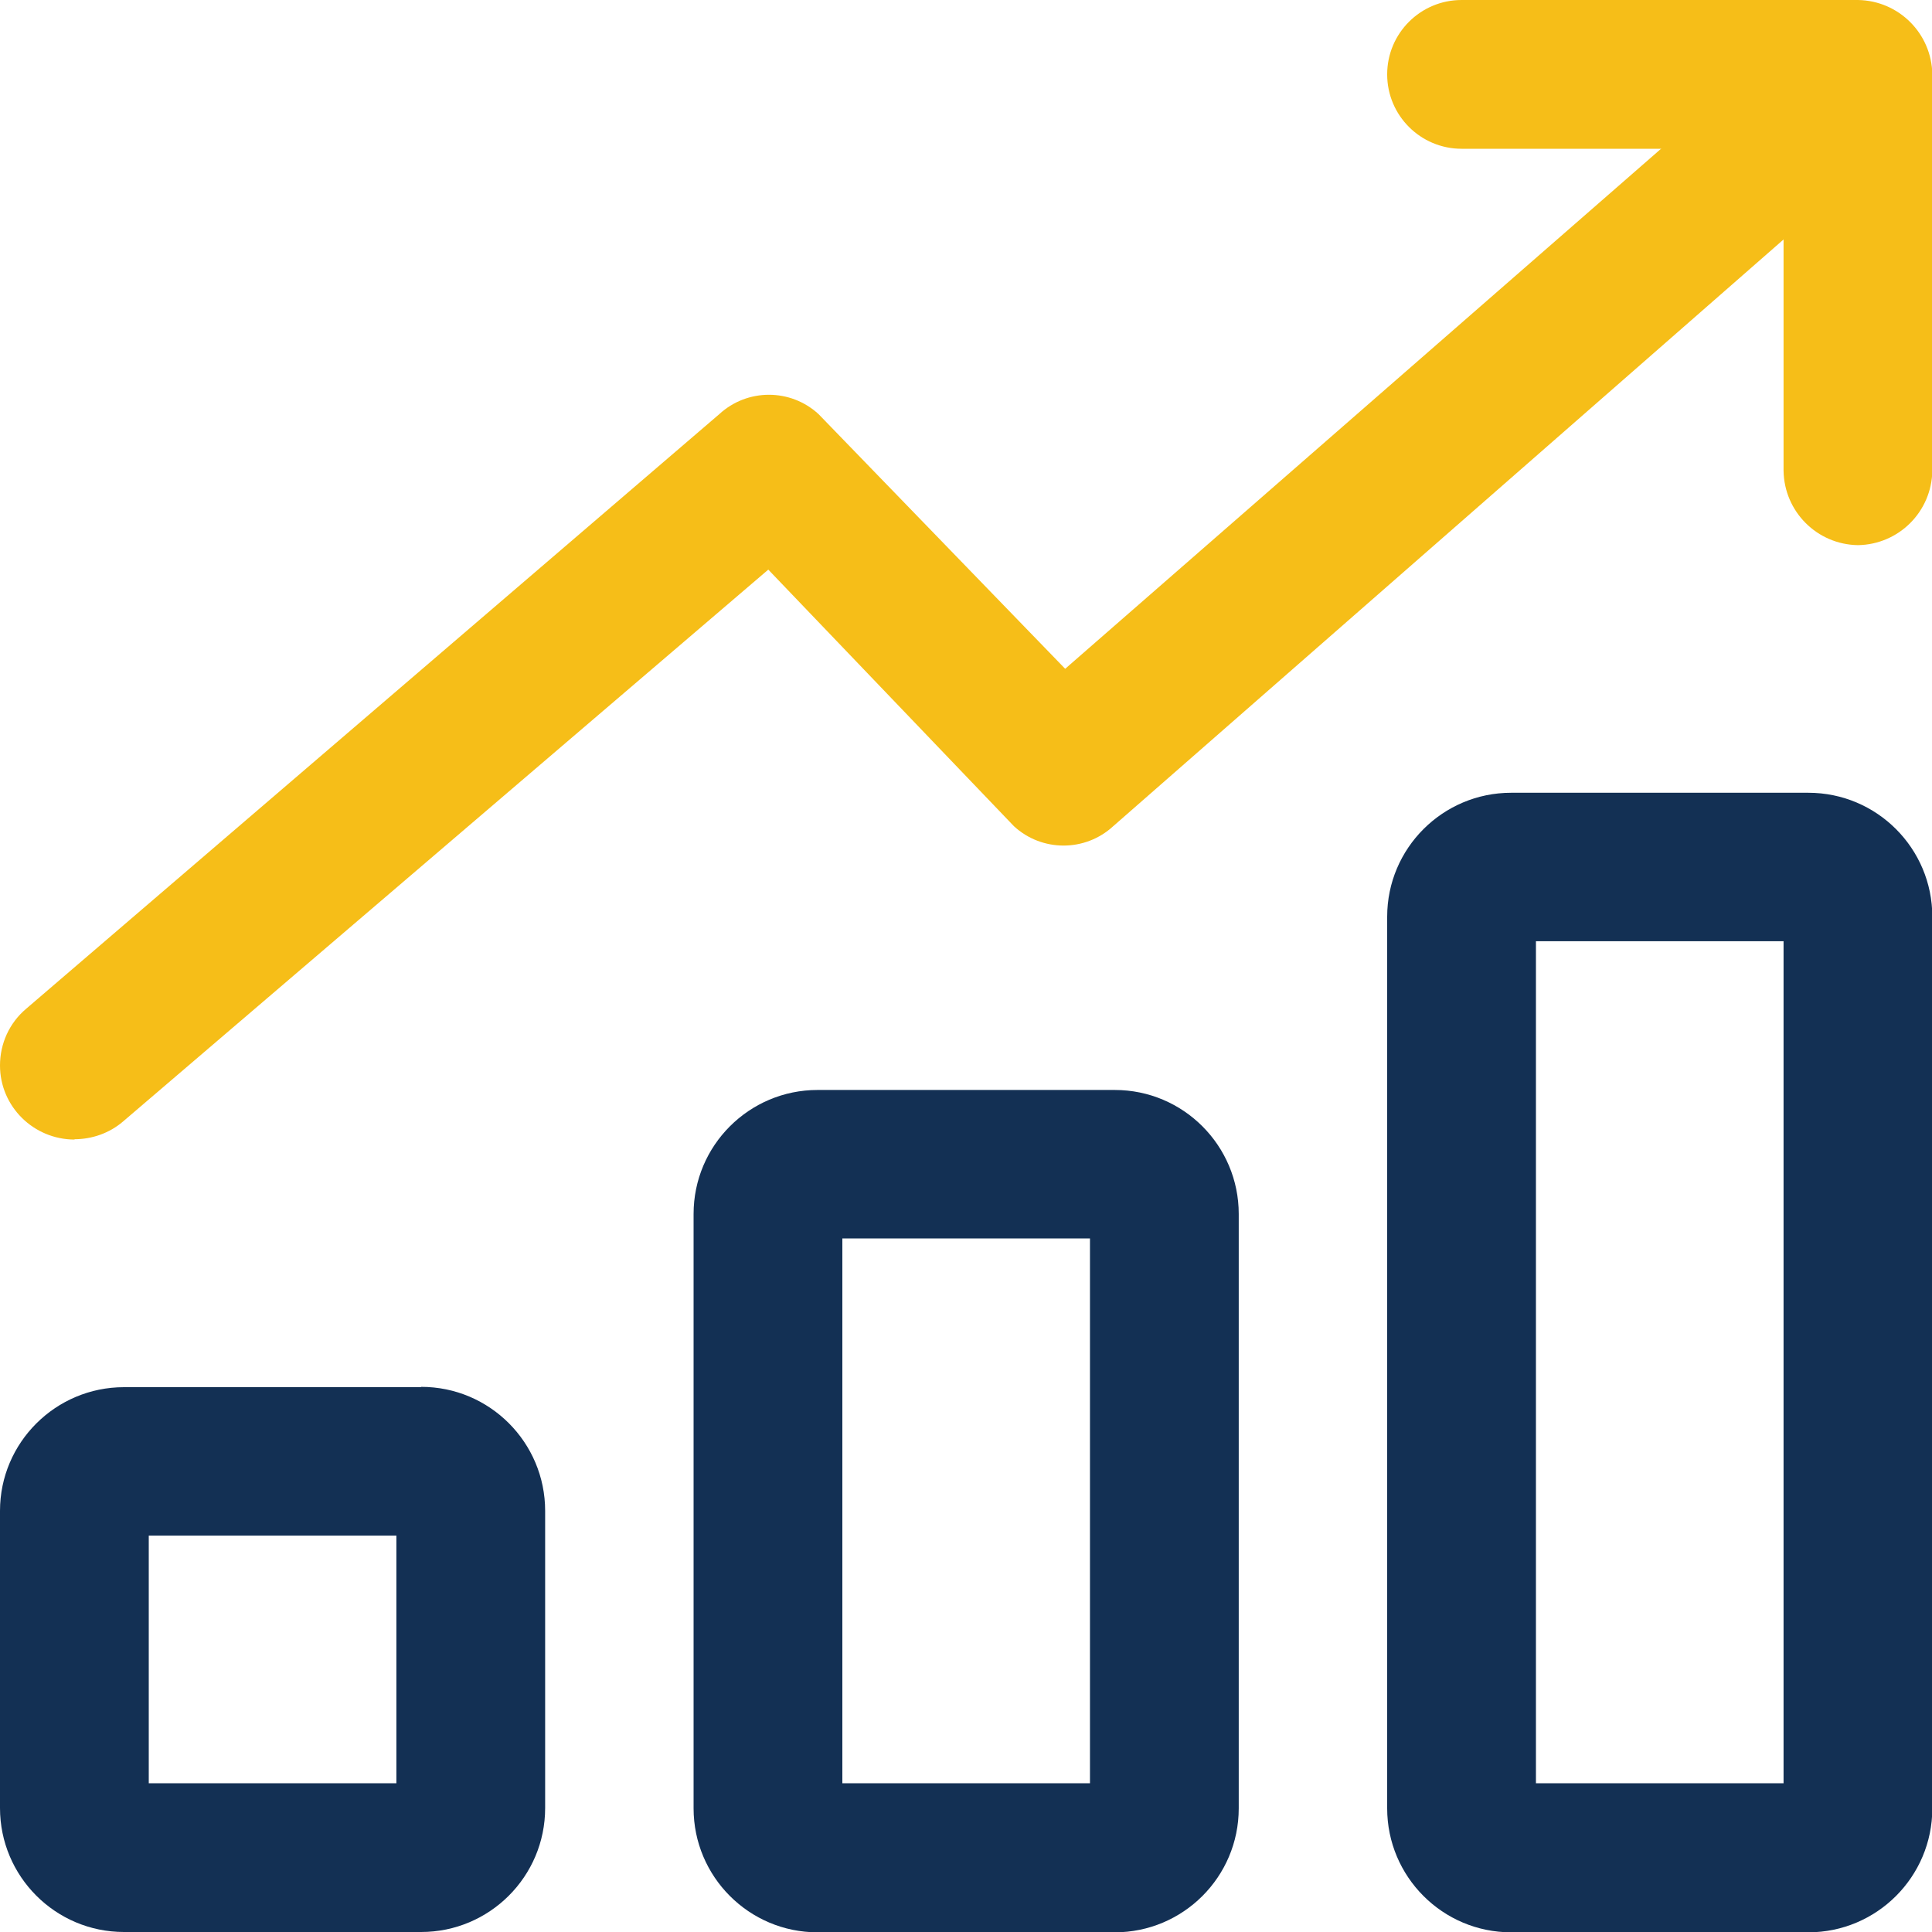
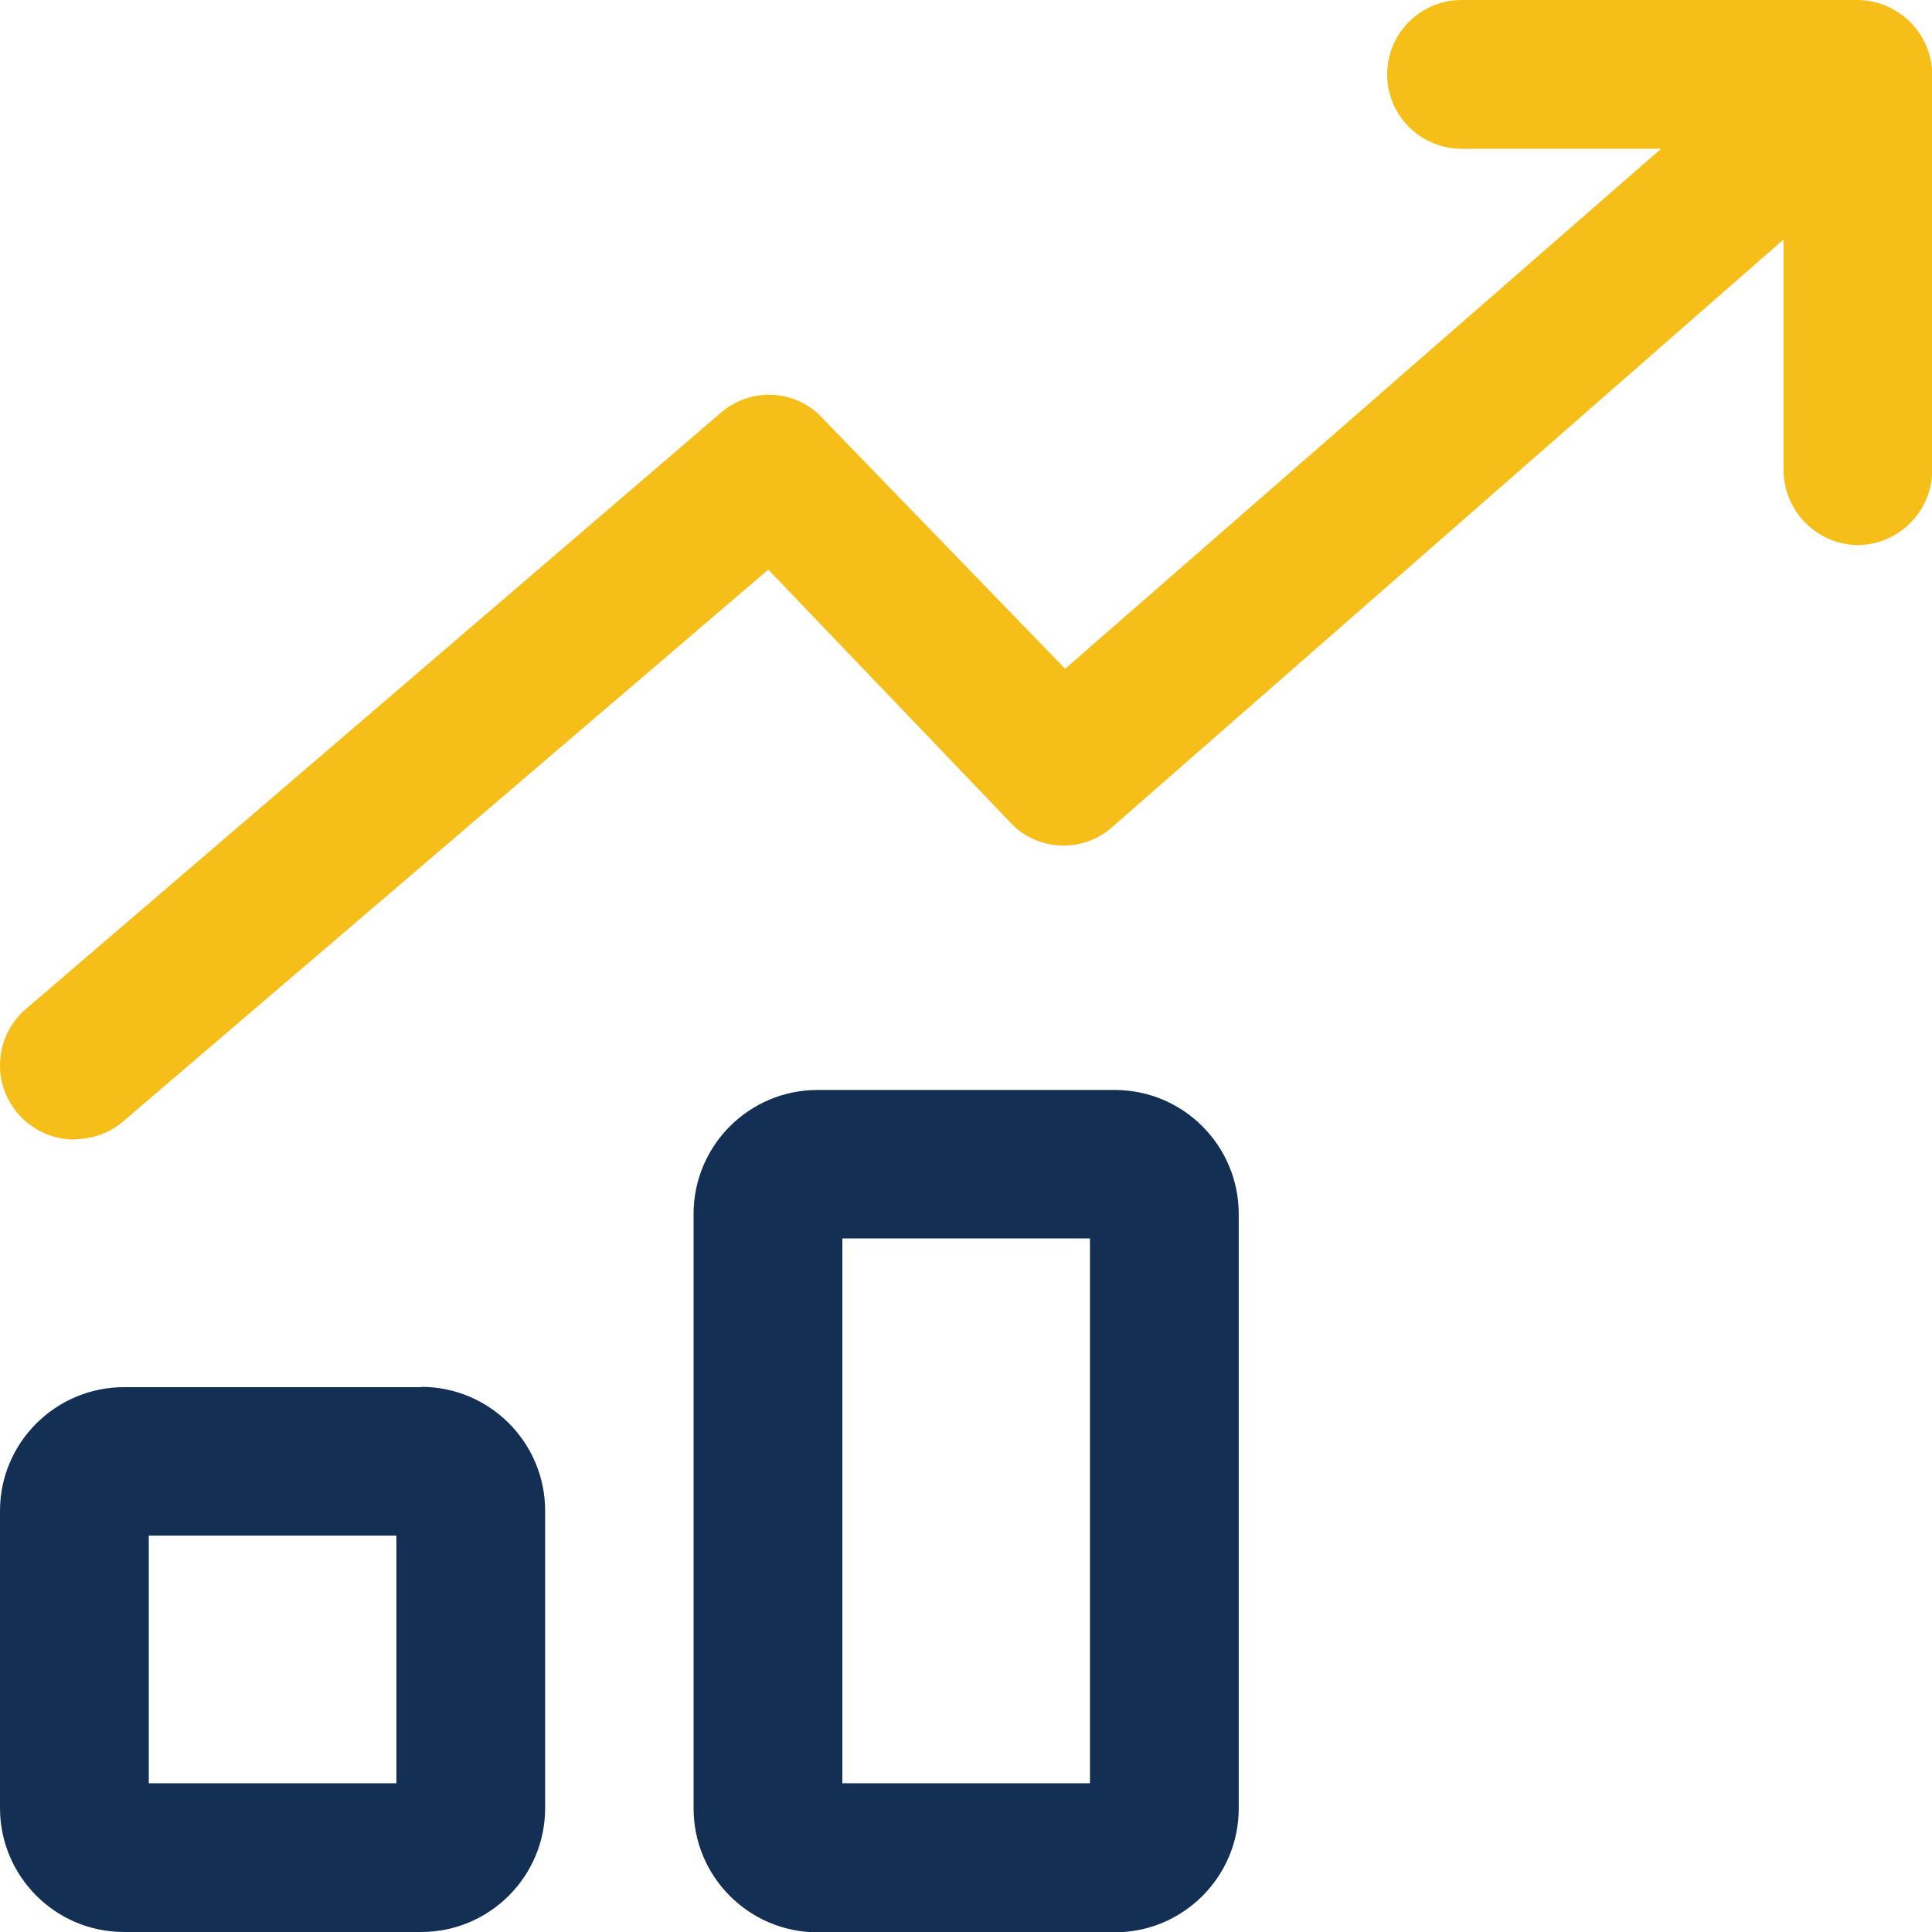
<svg xmlns="http://www.w3.org/2000/svg" id="Layer_1" data-name="Layer 1" viewBox="0 0 60 60">
  <defs>
    <style>
      .cls-1 {
        fill: #133054;
      }

      .cls-2 {
        fill: #f6be18;
      }
    </style>
  </defs>
  <g id="Icon">
    <path class="cls-2" d="M2.32,35.39C1.04,35.39,0,34.36,0,33.09c0-.68.29-1.32.81-1.76L22.34,12.86c.87-.8,2.21-.8,3.08,0l7.66,7.91L56.1.68c.95-.85,2.41-.77,3.26.18s.77,2.41-.18,3.26h0l-24.61,21.54c-.87.8-2.21.8-3.08,0l-7.63-7.97L3.82,34.83c-.42.36-.96.55-1.51.55Z" />
    <path class="cls-2" d="M57.7,16.93c-1.27-.02-2.29-1.04-2.31-2.31V4.62h-10c-1.27,0-2.31-1.03-2.31-2.31S44.12,0,45.39,0h12.31c1.27.02,2.29,1.04,2.31,2.31v12.31c-.02,1.27-1.04,2.29-2.31,2.31Z" />
-     <path class="cls-1" d="M56.16,24.62h-9.23c-2.12,0-3.85,1.72-3.85,3.85v27.69c0,2.12,1.72,3.85,3.85,3.85h9.23c2.12,0,3.85-1.72,3.85-3.85v-27.69c0-2.12-1.72-3.85-3.85-3.85ZM55.39,55.38h-7.69v-26.15h7.69v26.15Z" />
    <path class="cls-1" d="M34.62,33.85h-9.23c-2.12,0-3.85,1.72-3.85,3.85v18.46c0,2.12,1.72,3.85,3.85,3.85h9.23c2.12,0,3.85-1.72,3.85-3.85v-18.46c0-2.12-1.72-3.85-3.85-3.85ZM33.85,55.38h-7.69v-16.92h7.69v16.92Z" />
    <path class="cls-1" d="M13.08,43.08H3.85C1.73,43.08,0,44.8,0,46.92v9.23c0,2.12,1.72,3.85,3.85,3.85h9.23c2.12,0,3.85-1.72,3.85-3.85v-9.23c0-2.12-1.72-3.85-3.85-3.85ZM12.31,55.38h-7.69v-7.69h7.69v7.69Z" />
  </g>
</svg>